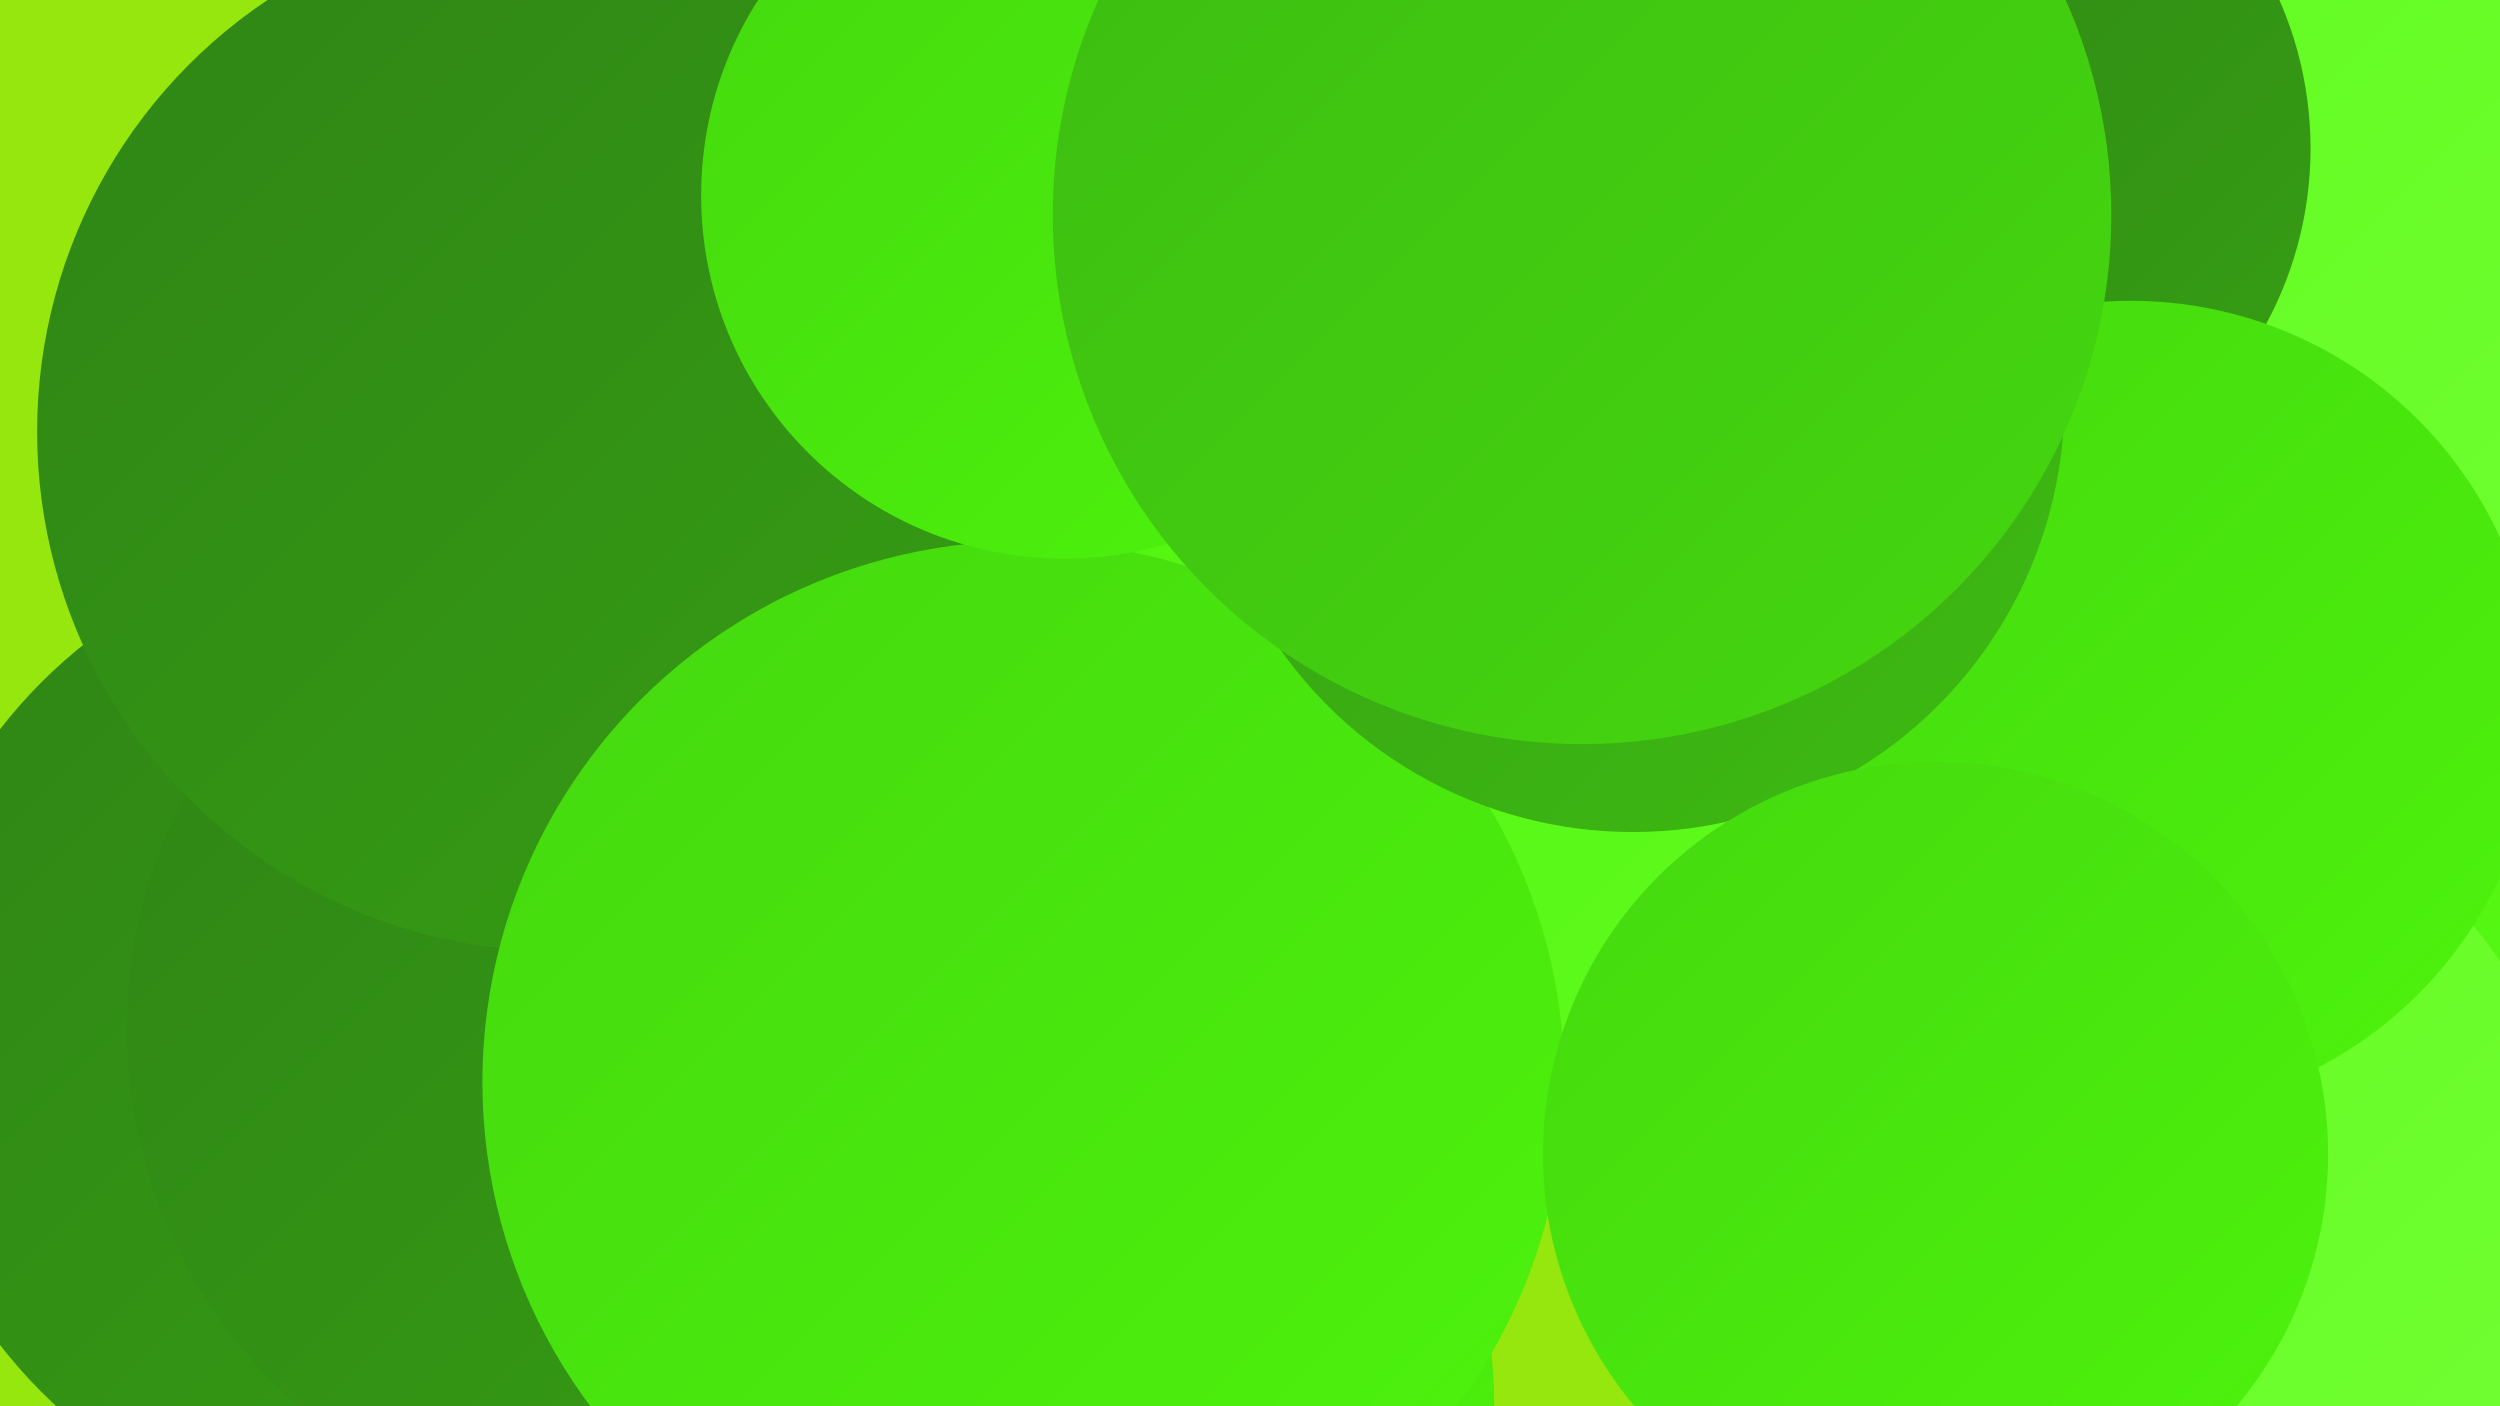
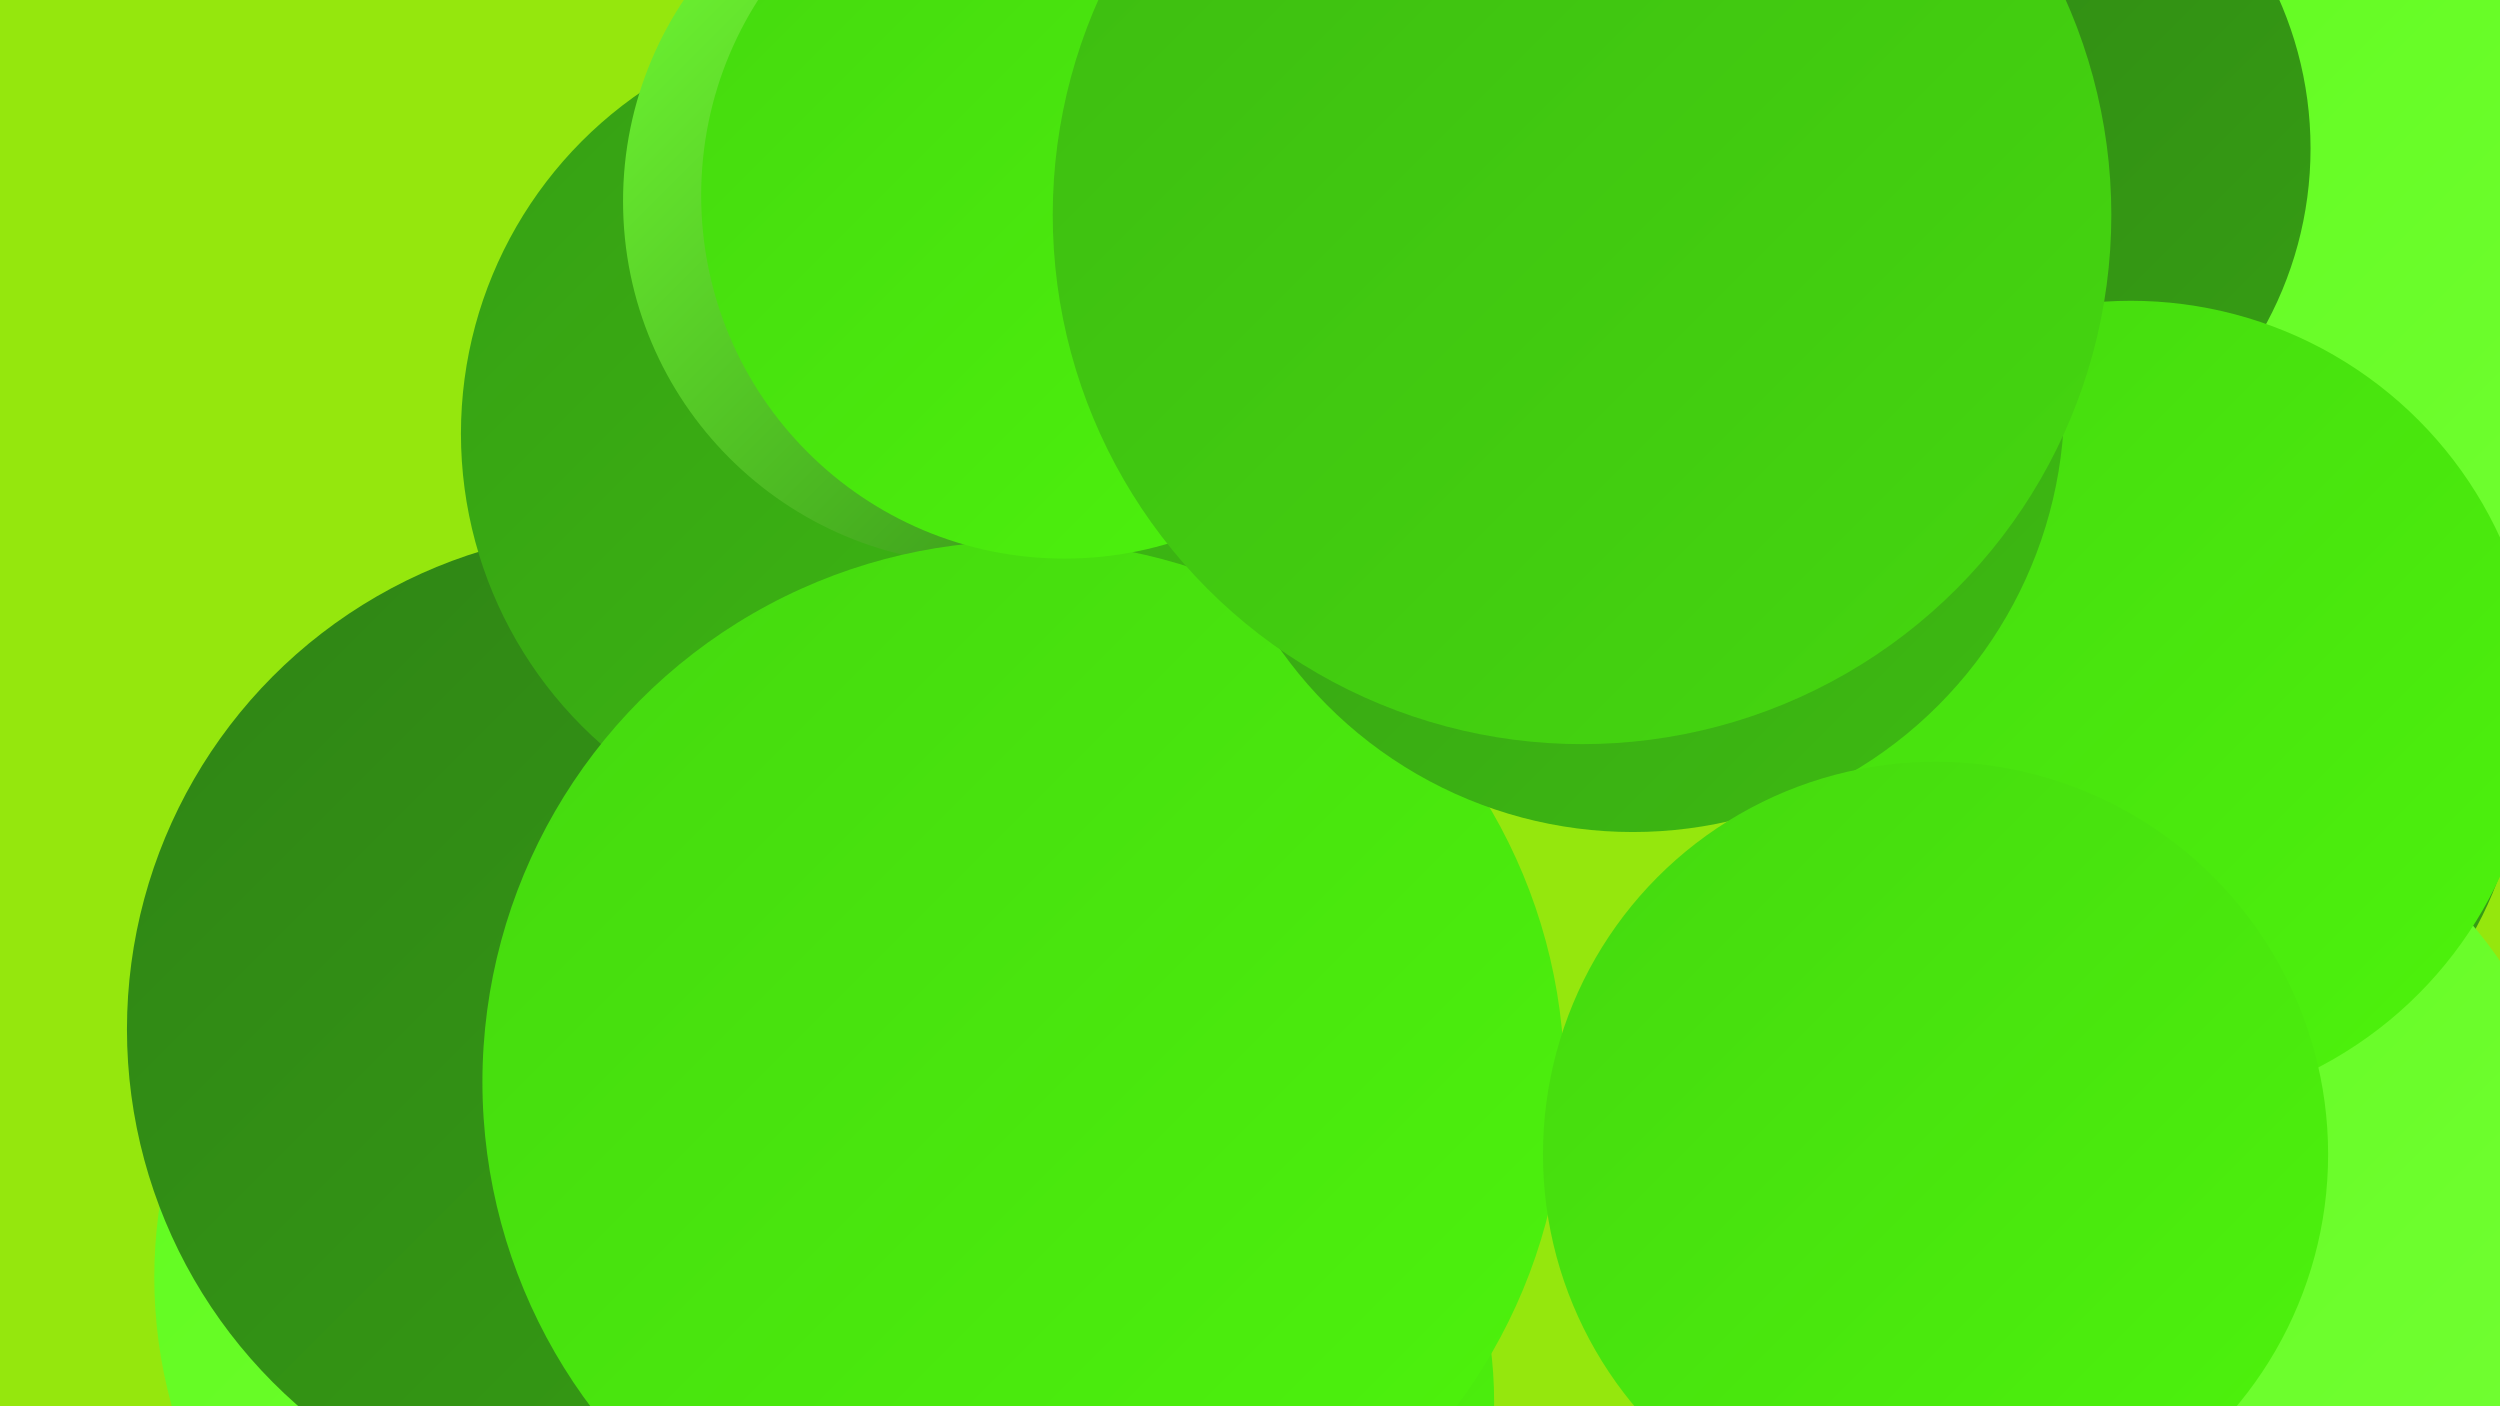
<svg xmlns="http://www.w3.org/2000/svg" width="1280" height="720">
  <defs>
    <linearGradient id="grad0" x1="0%" y1="0%" x2="100%" y2="100%">
      <stop offset="0%" style="stop-color:#2f8415;stop-opacity:1" />
      <stop offset="100%" style="stop-color:#369f14;stop-opacity:1" />
    </linearGradient>
    <linearGradient id="grad1" x1="0%" y1="0%" x2="100%" y2="100%">
      <stop offset="0%" style="stop-color:#369f14;stop-opacity:1" />
      <stop offset="100%" style="stop-color:#3dbb12;stop-opacity:1" />
    </linearGradient>
    <linearGradient id="grad2" x1="0%" y1="0%" x2="100%" y2="100%">
      <stop offset="0%" style="stop-color:#3dbb12;stop-opacity:1" />
      <stop offset="100%" style="stop-color:#45d80f;stop-opacity:1" />
    </linearGradient>
    <linearGradient id="grad3" x1="0%" y1="0%" x2="100%" y2="100%">
      <stop offset="0%" style="stop-color:#45d80f;stop-opacity:1" />
      <stop offset="100%" style="stop-color:#4df40c;stop-opacity:1" />
    </linearGradient>
    <linearGradient id="grad4" x1="0%" y1="0%" x2="100%" y2="100%">
      <stop offset="0%" style="stop-color:#4df40c;stop-opacity:1" />
      <stop offset="100%" style="stop-color:#60fb1e;stop-opacity:1" />
    </linearGradient>
    <linearGradient id="grad5" x1="0%" y1="0%" x2="100%" y2="100%">
      <stop offset="0%" style="stop-color:#60fb1e;stop-opacity:1" />
      <stop offset="100%" style="stop-color:#73ff34;stop-opacity:1" />
    </linearGradient>
    <linearGradient id="grad6" x1="0%" y1="0%" x2="100%" y2="100%">
      <stop offset="0%" style="stop-color:#73ff34;stop-opacity:1" />
      <stop offset="100%" style="stop-color:#2f8415;stop-opacity:1" />
    </linearGradient>
  </defs>
  <rect width="1280" height="720" fill="#95e70d" />
  <circle cx="326" cy="654" r="247" fill="url(#grad5)" />
  <circle cx="1097" cy="383" r="194" fill="url(#grad0)" />
  <circle cx="1177" cy="175" r="236" fill="url(#grad5)" />
-   <circle cx="203" cy="531" r="257" fill="url(#grad0)" />
  <circle cx="321" cy="527" r="256" fill="url(#grad0)" />
  <circle cx="448" cy="222" r="212" fill="url(#grad1)" />
-   <circle cx="707" cy="317" r="238" fill="url(#grad4)" />
  <circle cx="505" cy="103" r="186" fill="url(#grad6)" />
  <circle cx="520" cy="556" r="224" fill="url(#grad1)" />
  <circle cx="542" cy="718" r="223" fill="url(#grad3)" />
  <circle cx="994" cy="76" r="189" fill="url(#grad0)" />
-   <circle cx="285" cy="221" r="266" fill="url(#grad0)" />
  <circle cx="524" cy="554" r="277" fill="url(#grad3)" />
-   <circle cx="1211" cy="688" r="262" fill="url(#grad4)" />
  <circle cx="1088" cy="624" r="233" fill="url(#grad5)" />
  <circle cx="545" cy="100" r="186" fill="url(#grad3)" />
  <circle cx="1091" cy="362" r="208" fill="url(#grad3)" />
  <circle cx="836" cy="205" r="221" fill="url(#grad1)" />
  <circle cx="991" cy="591" r="201" fill="url(#grad3)" />
  <circle cx="810" cy="110" r="271" fill="url(#grad2)" />
</svg>